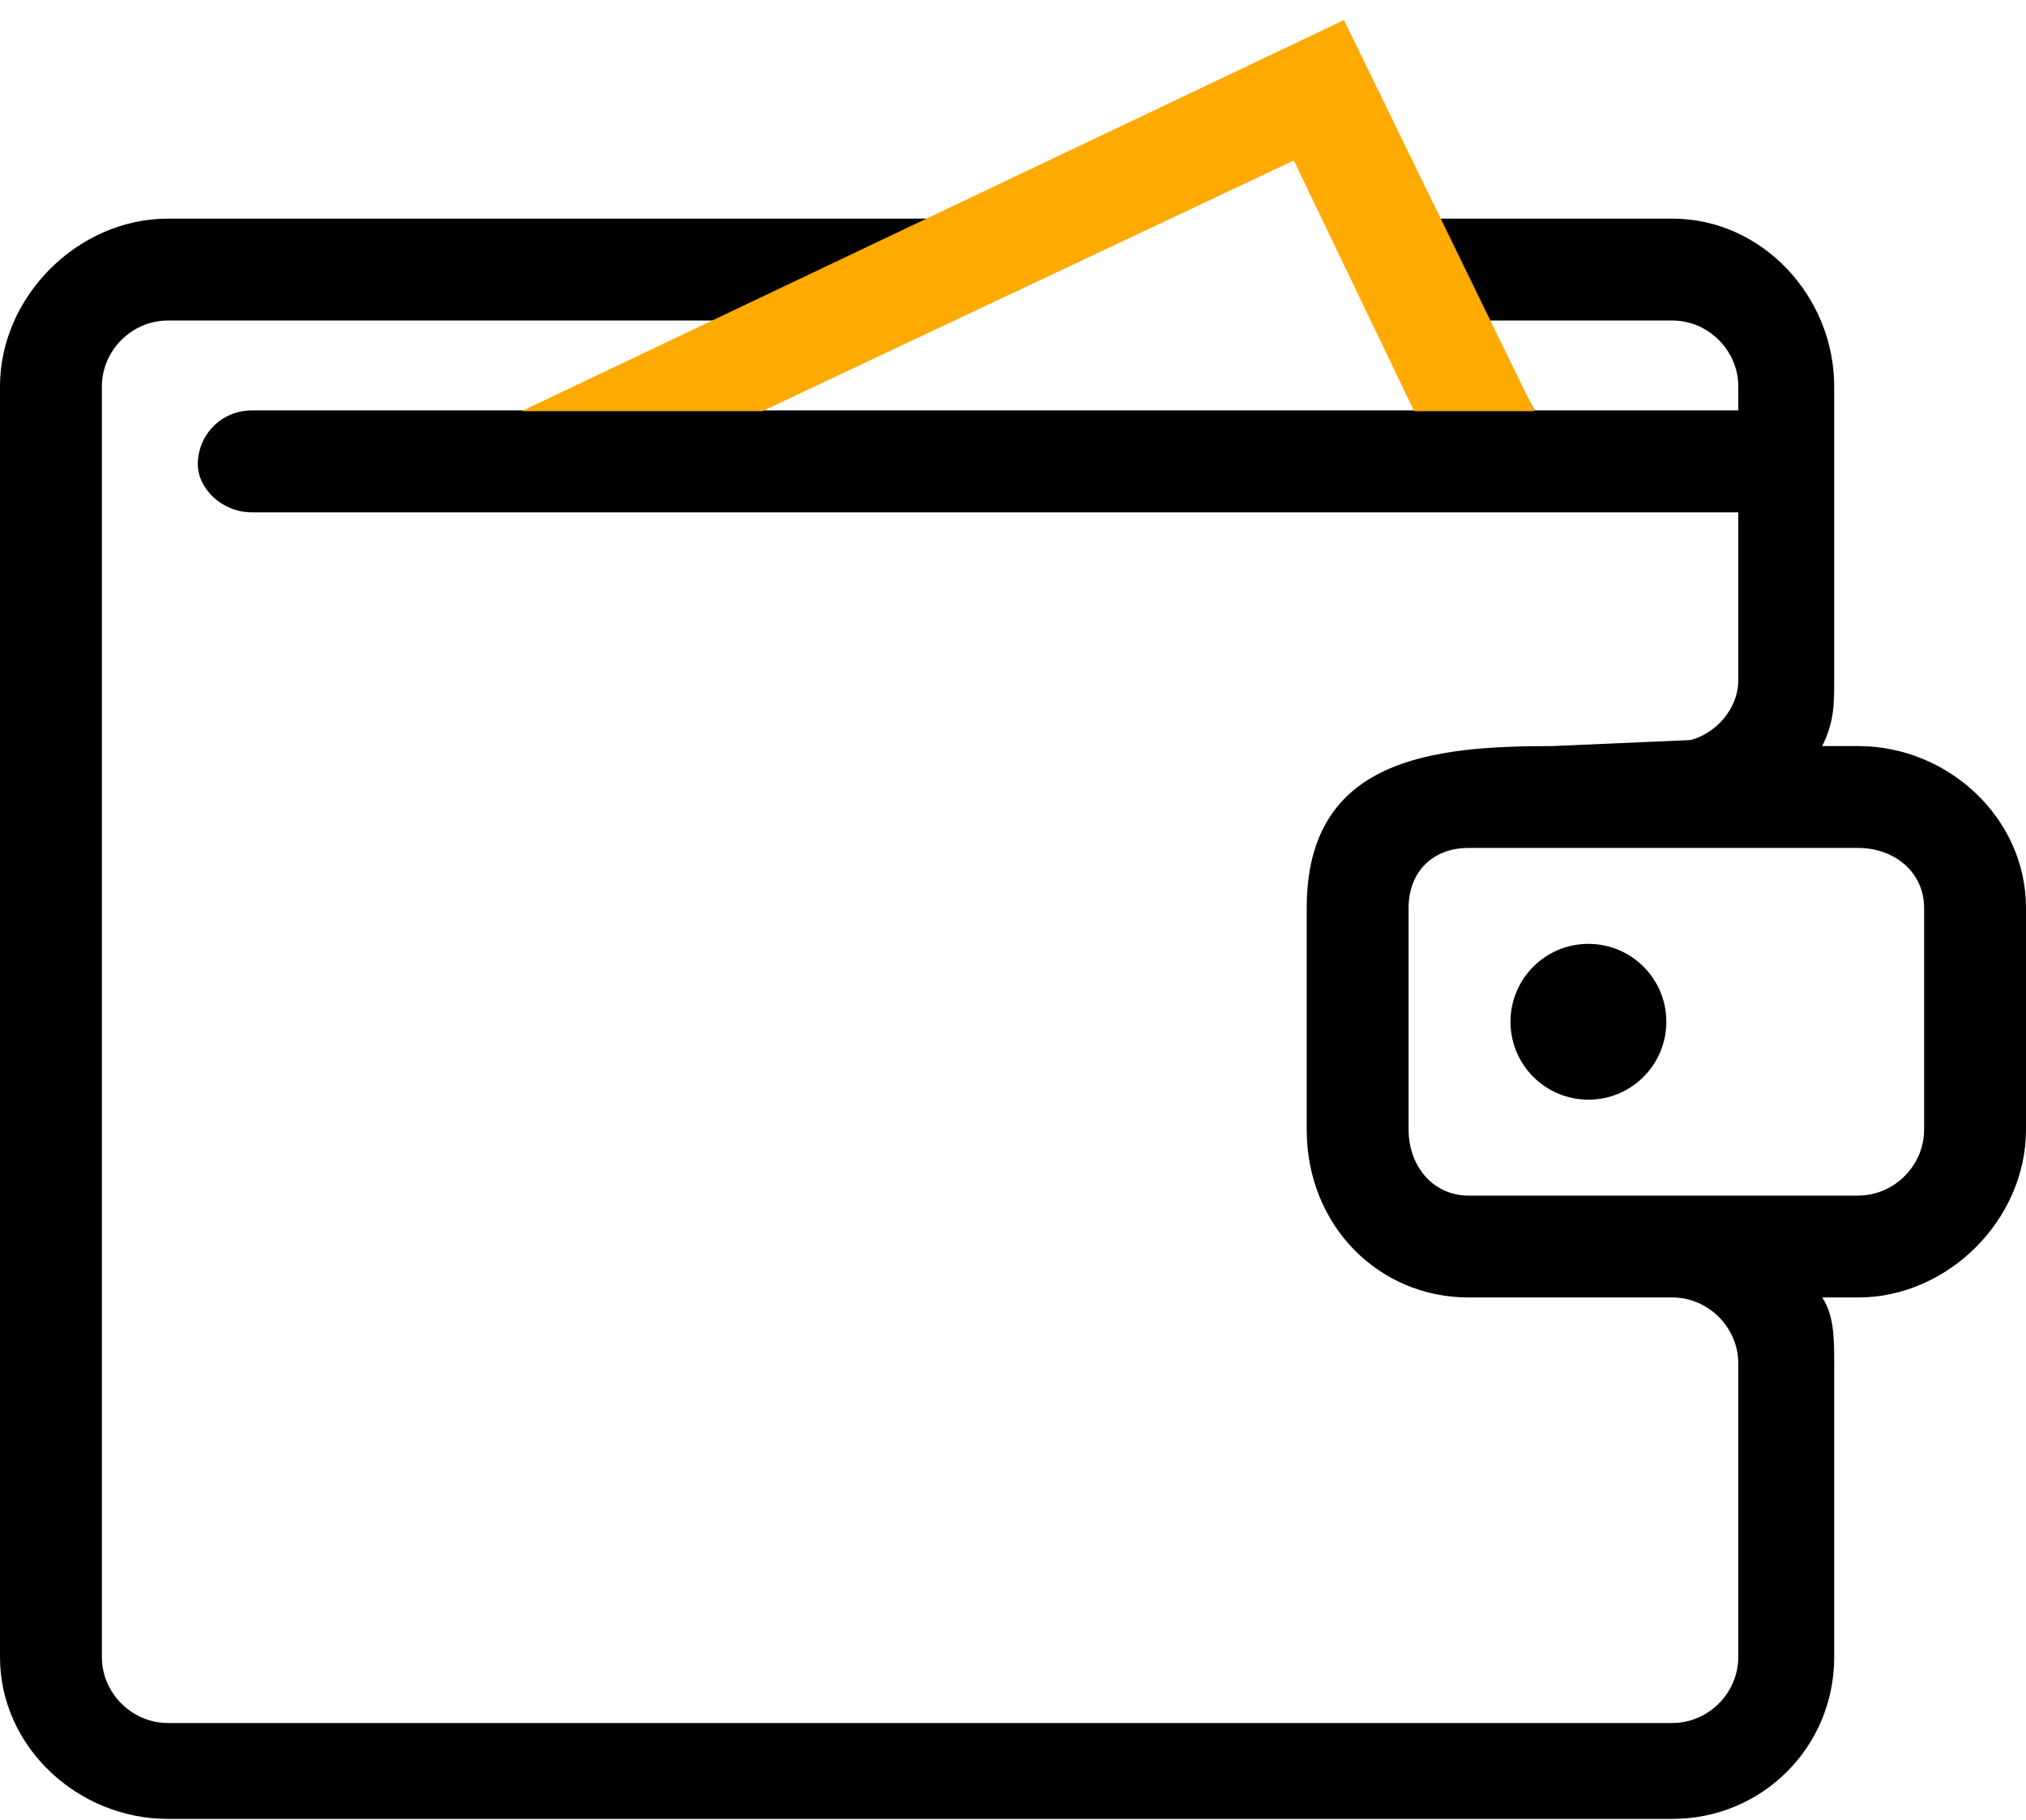
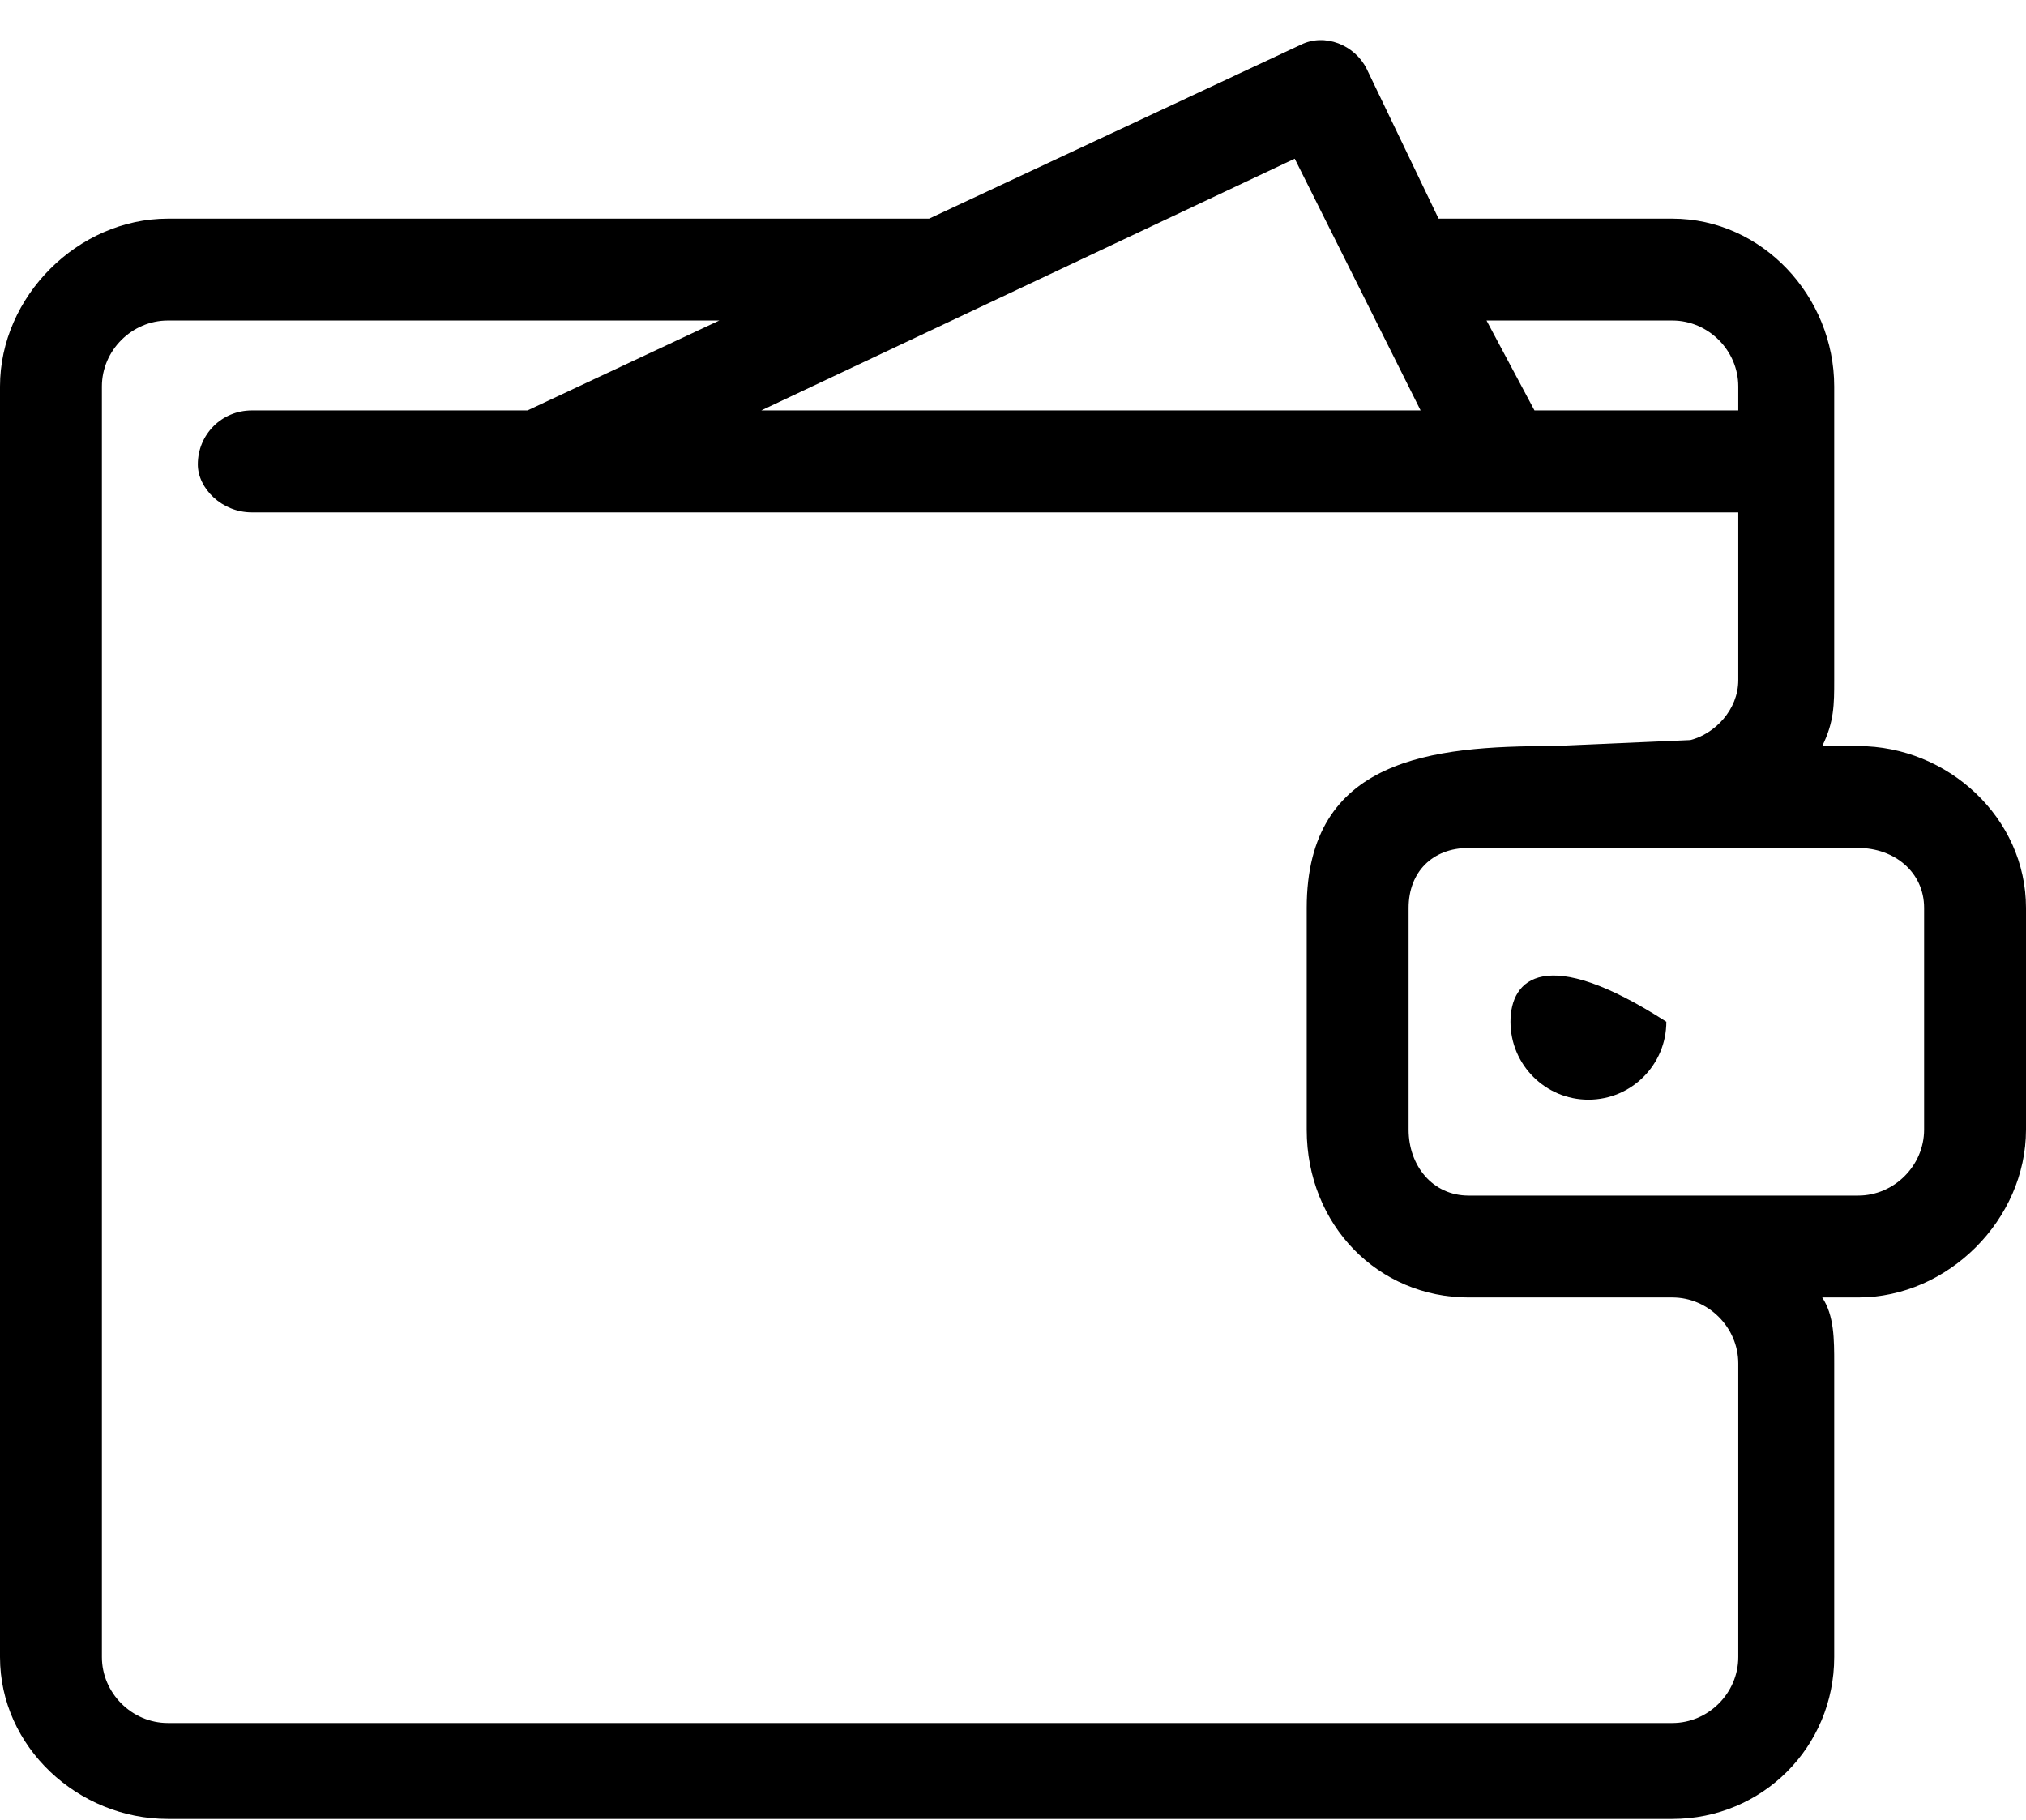
<svg xmlns="http://www.w3.org/2000/svg" width="69" height="62" viewBox="0 0 69 62" fill="none">
  <path d="M52.873 25.411L57.568 25.207C58.385 25.003 59.201 24.186 59.201 23.165V17.45H8.574C7.553 17.45 6.737 16.633 6.737 15.816C6.737 14.796 7.553 13.979 8.574 13.979H17.965L24.497 10.917H5.716C4.491 10.917 3.47 11.938 3.47 13.162V56.441C3.47 57.665 4.491 58.686 5.716 58.686H56.956C58.181 58.686 59.201 57.665 59.201 56.441V46.438C59.201 45.213 58.181 44.192 56.956 44.192C54.71 44.192 52.465 44.192 50.015 44.192C46.953 44.192 44.503 41.742 44.503 38.476V30.923C44.503 25.819 48.79 25.411 52.873 25.411ZM25.926 13.979H48.382L44.095 5.405L25.926 13.979ZM52.26 13.979H59.201V13.162C59.201 11.938 58.181 10.917 56.956 10.917H50.627L52.26 13.979ZM48.994 7.447H56.956C60.018 7.447 62.468 10.1 62.468 13.162C62.468 16.429 62.468 19.899 62.468 23.165C62.468 23.982 62.468 24.594 62.059 25.411H63.284C66.346 25.411 69 27.861 69 30.923V38.476C69 41.538 66.346 44.192 63.284 44.192H62.059C62.468 44.804 62.468 45.621 62.468 46.438V56.441C62.468 59.503 60.018 61.952 56.956 61.952H5.716C2.654 61.952 0 59.503 0 56.441V13.162C0 10.1 2.654 7.447 5.716 7.447H31.642L44.299 1.526C45.115 1.118 46.136 1.526 46.544 2.343L48.994 7.447ZM63.284 28.881C58.793 28.881 54.506 28.881 50.015 28.881C48.79 28.881 47.973 29.698 47.973 30.923V38.476C47.973 39.701 48.79 40.722 50.015 40.722C54.506 40.722 58.793 40.722 63.284 40.722C64.509 40.722 65.53 39.701 65.53 38.476V30.923C65.53 29.698 64.509 28.881 63.284 28.881Z" fill="black" />
-   <path d="M54.097 37.455C55.563 37.455 56.751 36.267 56.751 34.801C56.751 33.336 55.563 32.148 54.097 32.148C52.632 32.148 51.443 33.336 51.443 34.801C51.443 36.267 52.632 37.455 54.097 37.455Z" fill="black" />
-   <path d="M45.772 0.684L17.762 14.005H25.96L44.064 5.466L48.163 14.005H52.262L45.772 0.684Z" fill="#FFAA00" />
+   <path d="M54.097 37.455C55.563 37.455 56.751 36.267 56.751 34.801C52.632 32.148 51.443 33.336 51.443 34.801C51.443 36.267 52.632 37.455 54.097 37.455Z" fill="black" />
</svg>